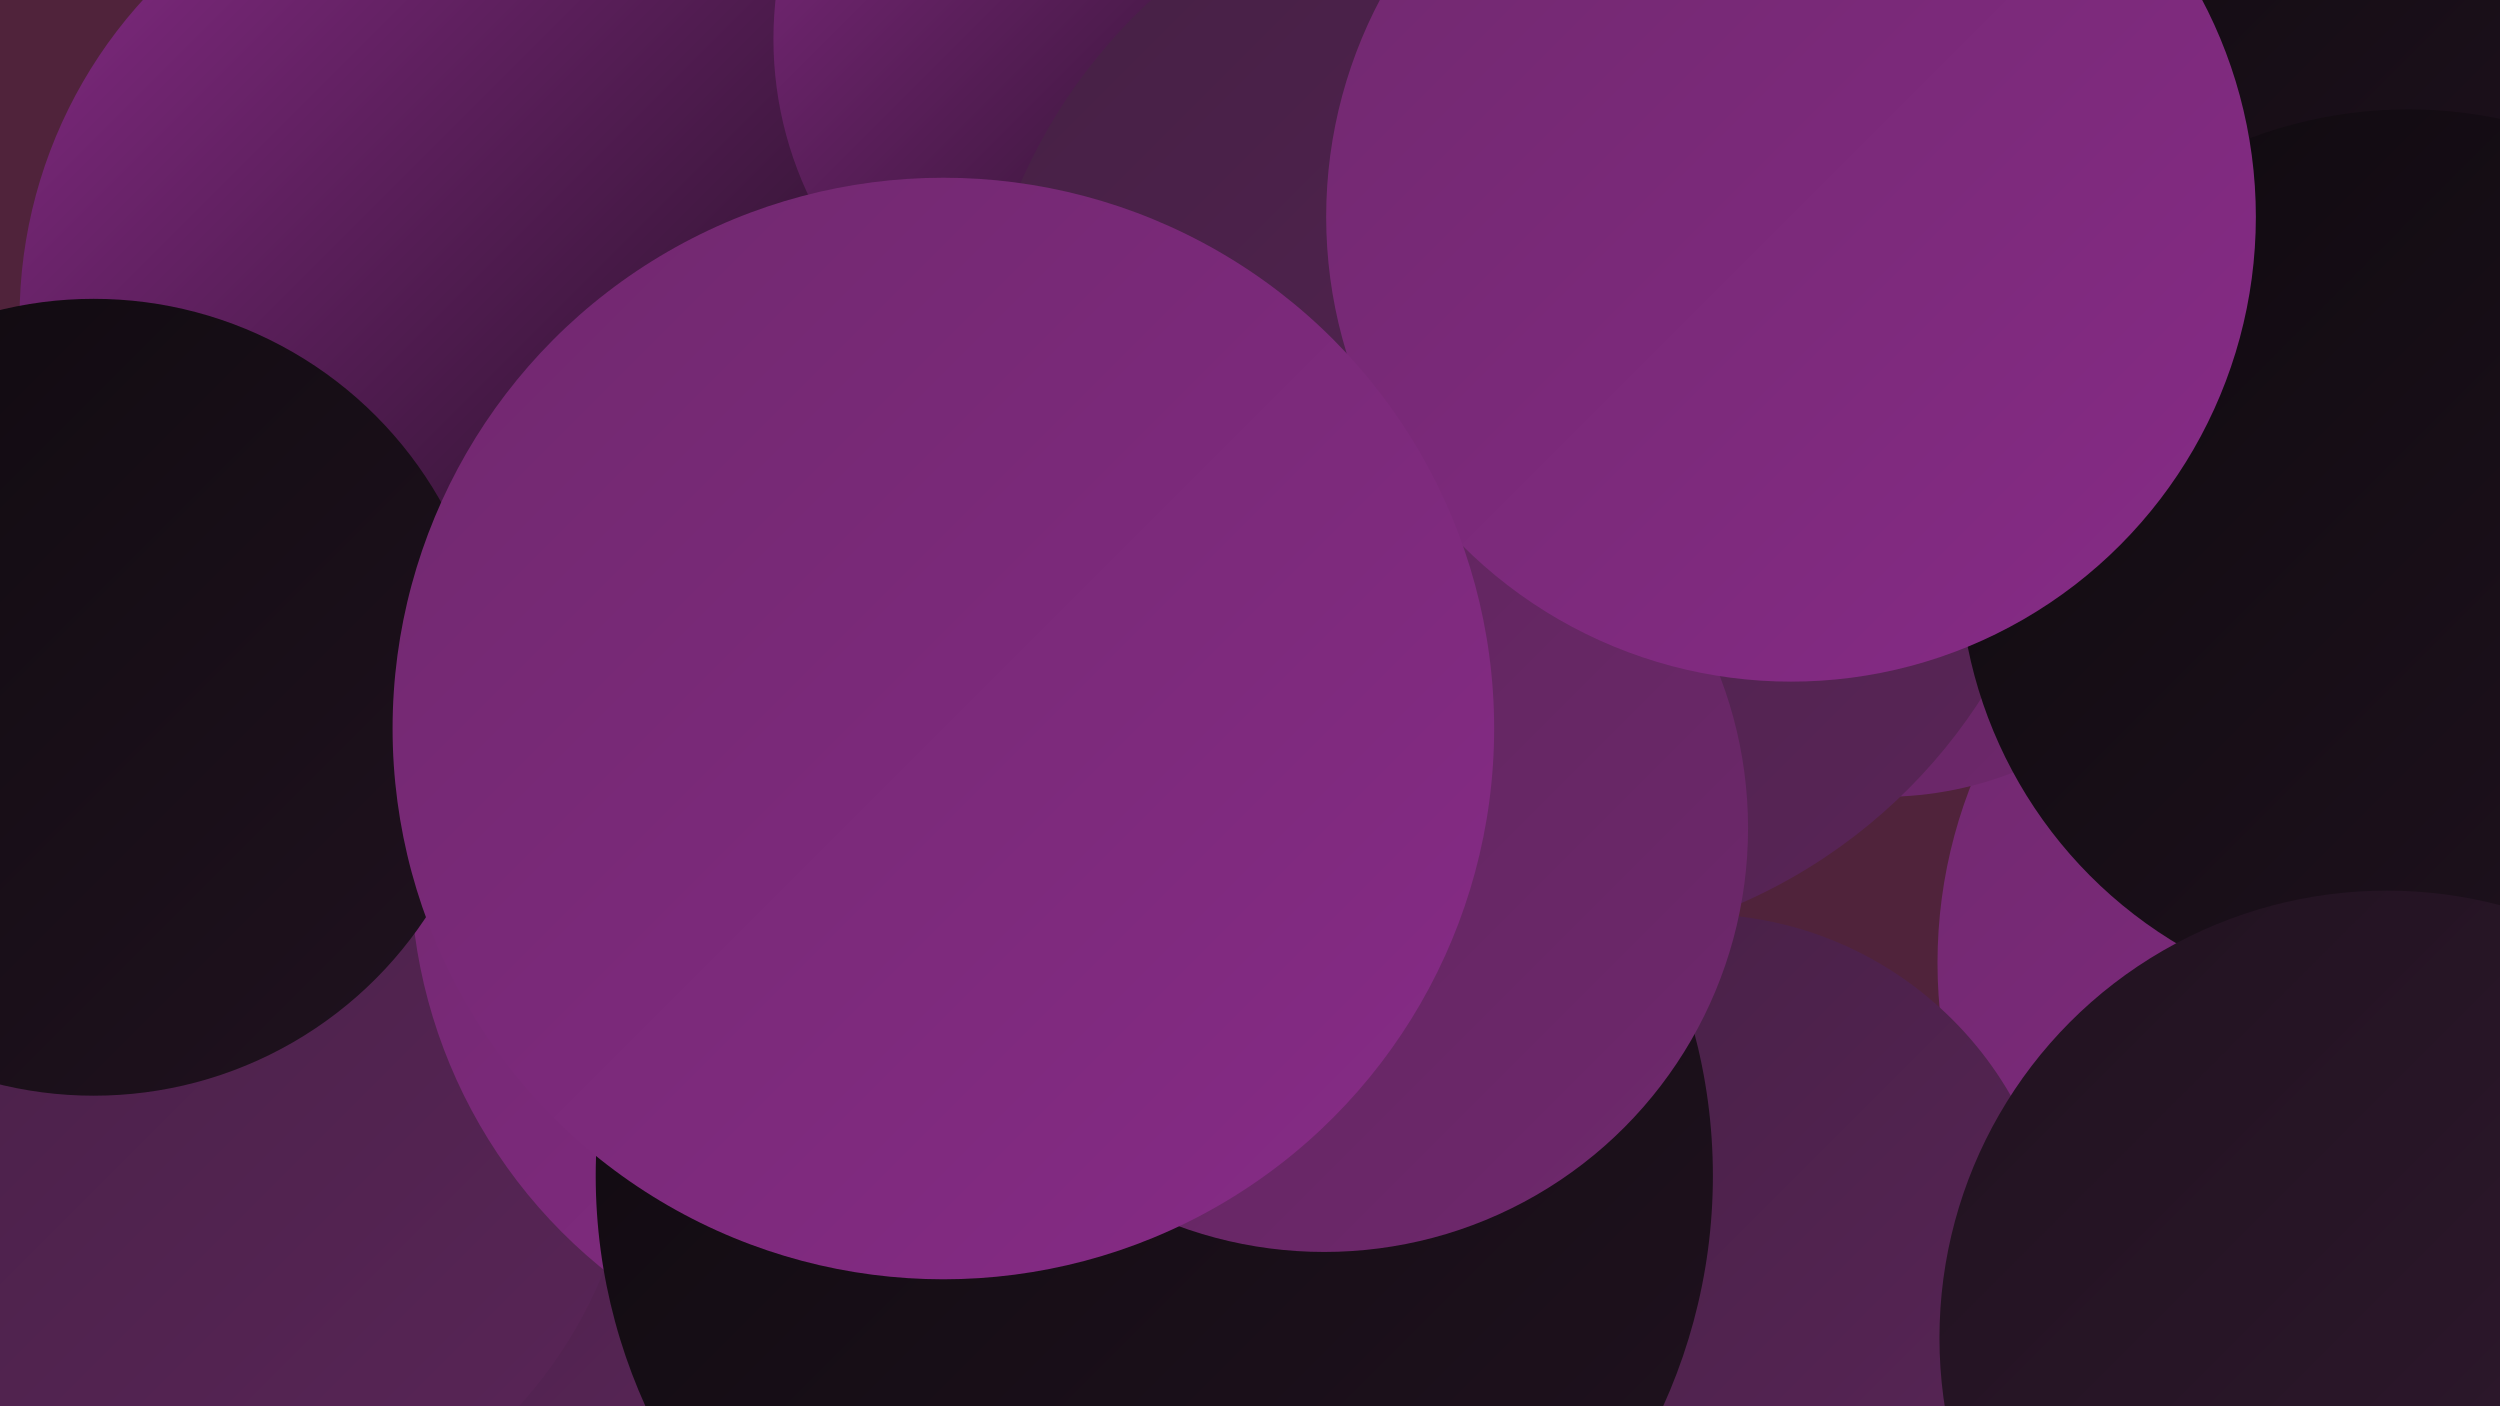
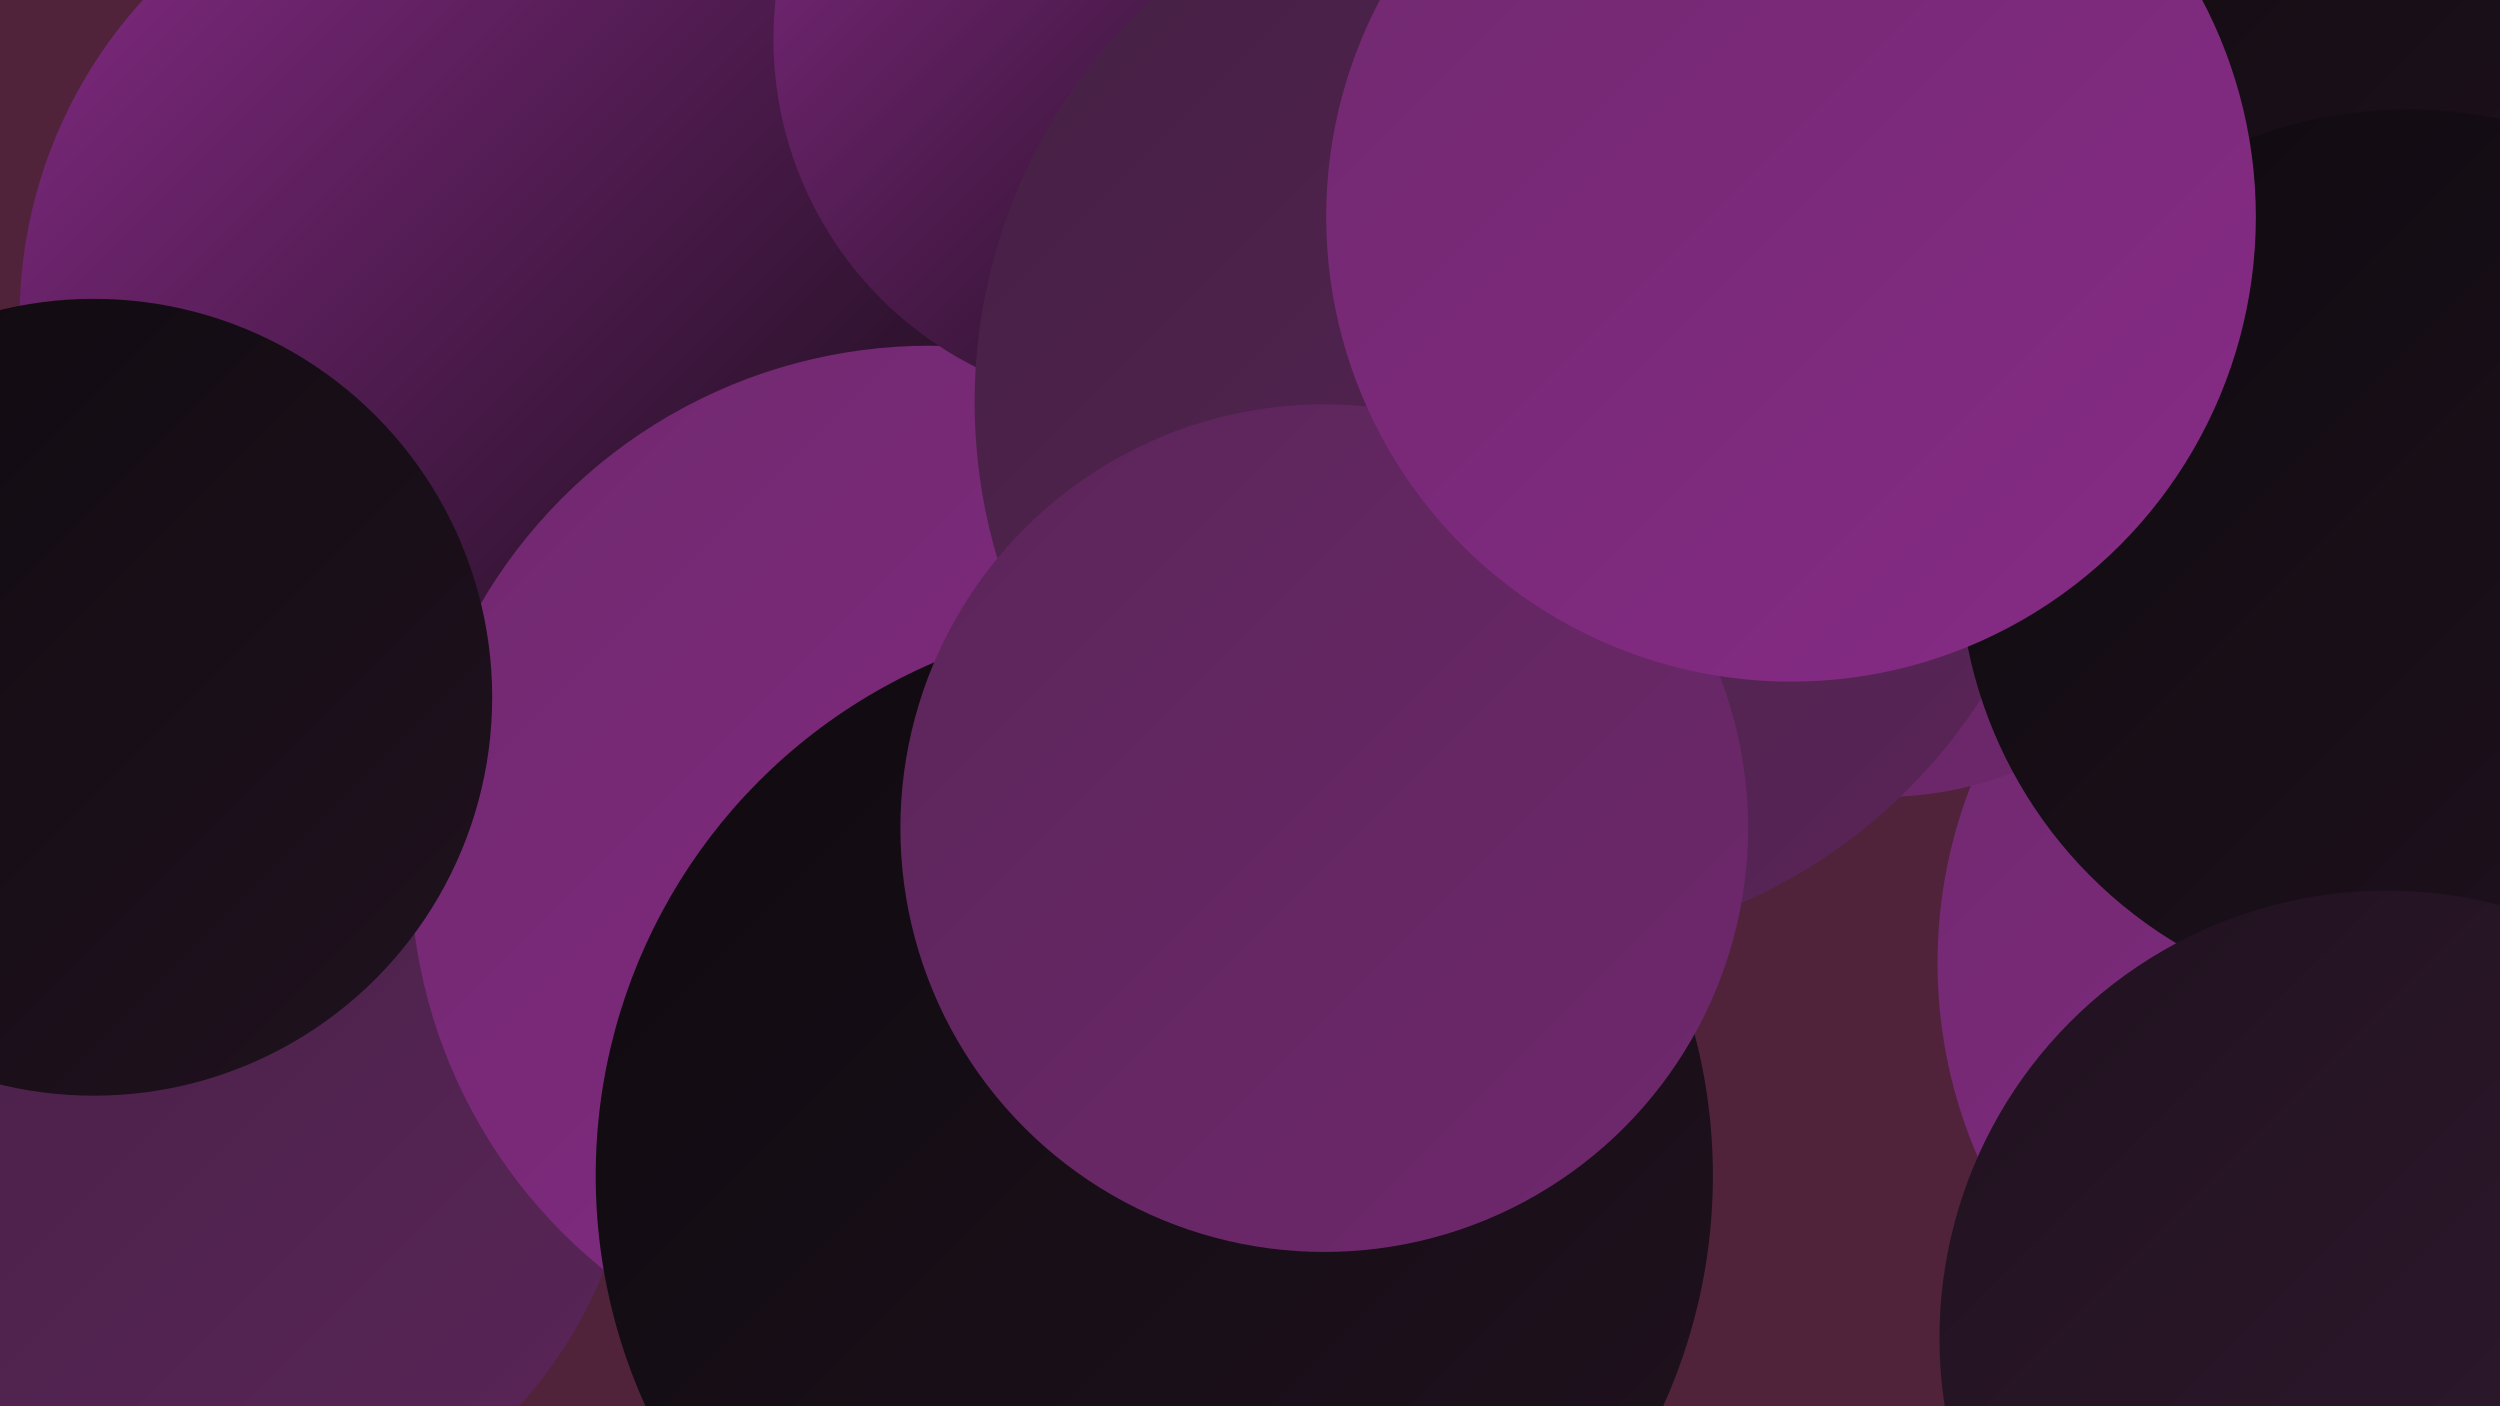
<svg xmlns="http://www.w3.org/2000/svg" width="1280" height="720">
  <defs>
    <linearGradient id="grad0" x1="0%" y1="0%" x2="100%" y2="100%">
      <stop offset="0%" style="stop-color:#0f0a0f;stop-opacity:1" />
      <stop offset="100%" style="stop-color:#20121f;stop-opacity:1" />
    </linearGradient>
    <linearGradient id="grad1" x1="0%" y1="0%" x2="100%" y2="100%">
      <stop offset="0%" style="stop-color:#20121f;stop-opacity:1" />
      <stop offset="100%" style="stop-color:#321a31;stop-opacity:1" />
    </linearGradient>
    <linearGradient id="grad2" x1="0%" y1="0%" x2="100%" y2="100%">
      <stop offset="0%" style="stop-color:#321a31;stop-opacity:1" />
      <stop offset="100%" style="stop-color:#452044;stop-opacity:1" />
    </linearGradient>
    <linearGradient id="grad3" x1="0%" y1="0%" x2="100%" y2="100%">
      <stop offset="0%" style="stop-color:#452044;stop-opacity:1" />
      <stop offset="100%" style="stop-color:#5a2558;stop-opacity:1" />
    </linearGradient>
    <linearGradient id="grad4" x1="0%" y1="0%" x2="100%" y2="100%">
      <stop offset="0%" style="stop-color:#5a2558;stop-opacity:1" />
      <stop offset="100%" style="stop-color:#70286e;stop-opacity:1" />
    </linearGradient>
    <linearGradient id="grad5" x1="0%" y1="0%" x2="100%" y2="100%">
      <stop offset="0%" style="stop-color:#70286e;stop-opacity:1" />
      <stop offset="100%" style="stop-color:#872b87;stop-opacity:1" />
    </linearGradient>
    <linearGradient id="grad6" x1="0%" y1="0%" x2="100%" y2="100%">
      <stop offset="0%" style="stop-color:#872b87;stop-opacity:1" />
      <stop offset="100%" style="stop-color:#0f0a0f;stop-opacity:1" />
    </linearGradient>
  </defs>
  <rect width="1280" height="720" fill="#50233b" />
-   <circle cx="278" cy="566" r="194" fill="url(#grad3)" />
  <circle cx="500" cy="325" r="189" fill="url(#grad2)" />
  <circle cx="509" cy="445" r="219" fill="url(#grad3)" />
  <circle cx="1264" cy="165" r="245" fill="url(#grad1)" />
  <circle cx="1184" cy="30" r="193" fill="url(#grad0)" />
  <circle cx="94" cy="564" r="232" fill="url(#grad3)" />
  <circle cx="1242" cy="493" r="250" fill="url(#grad5)" />
  <circle cx="252" cy="163" r="242" fill="url(#grad6)" />
  <circle cx="476" cy="443" r="266" fill="url(#grad5)" />
  <circle cx="48" cy="357" r="204" fill="url(#grad0)" />
-   <circle cx="869" cy="653" r="185" fill="url(#grad3)" />
  <circle cx="584" cy="20" r="188" fill="url(#grad6)" />
  <circle cx="964" cy="224" r="184" fill="url(#grad4)" />
  <circle cx="591" cy="602" r="286" fill="url(#grad0)" />
  <circle cx="779" cy="206" r="280" fill="url(#grad3)" />
  <circle cx="1233" cy="286" r="230" fill="url(#grad0)" />
  <circle cx="1222" cy="685" r="229" fill="url(#grad1)" />
  <circle cx="678" cy="424" r="217" fill="url(#grad4)" />
  <circle cx="917" cy="111" r="238" fill="url(#grad5)" />
-   <circle cx="483" cy="373" r="282" fill="url(#grad5)" />
</svg>